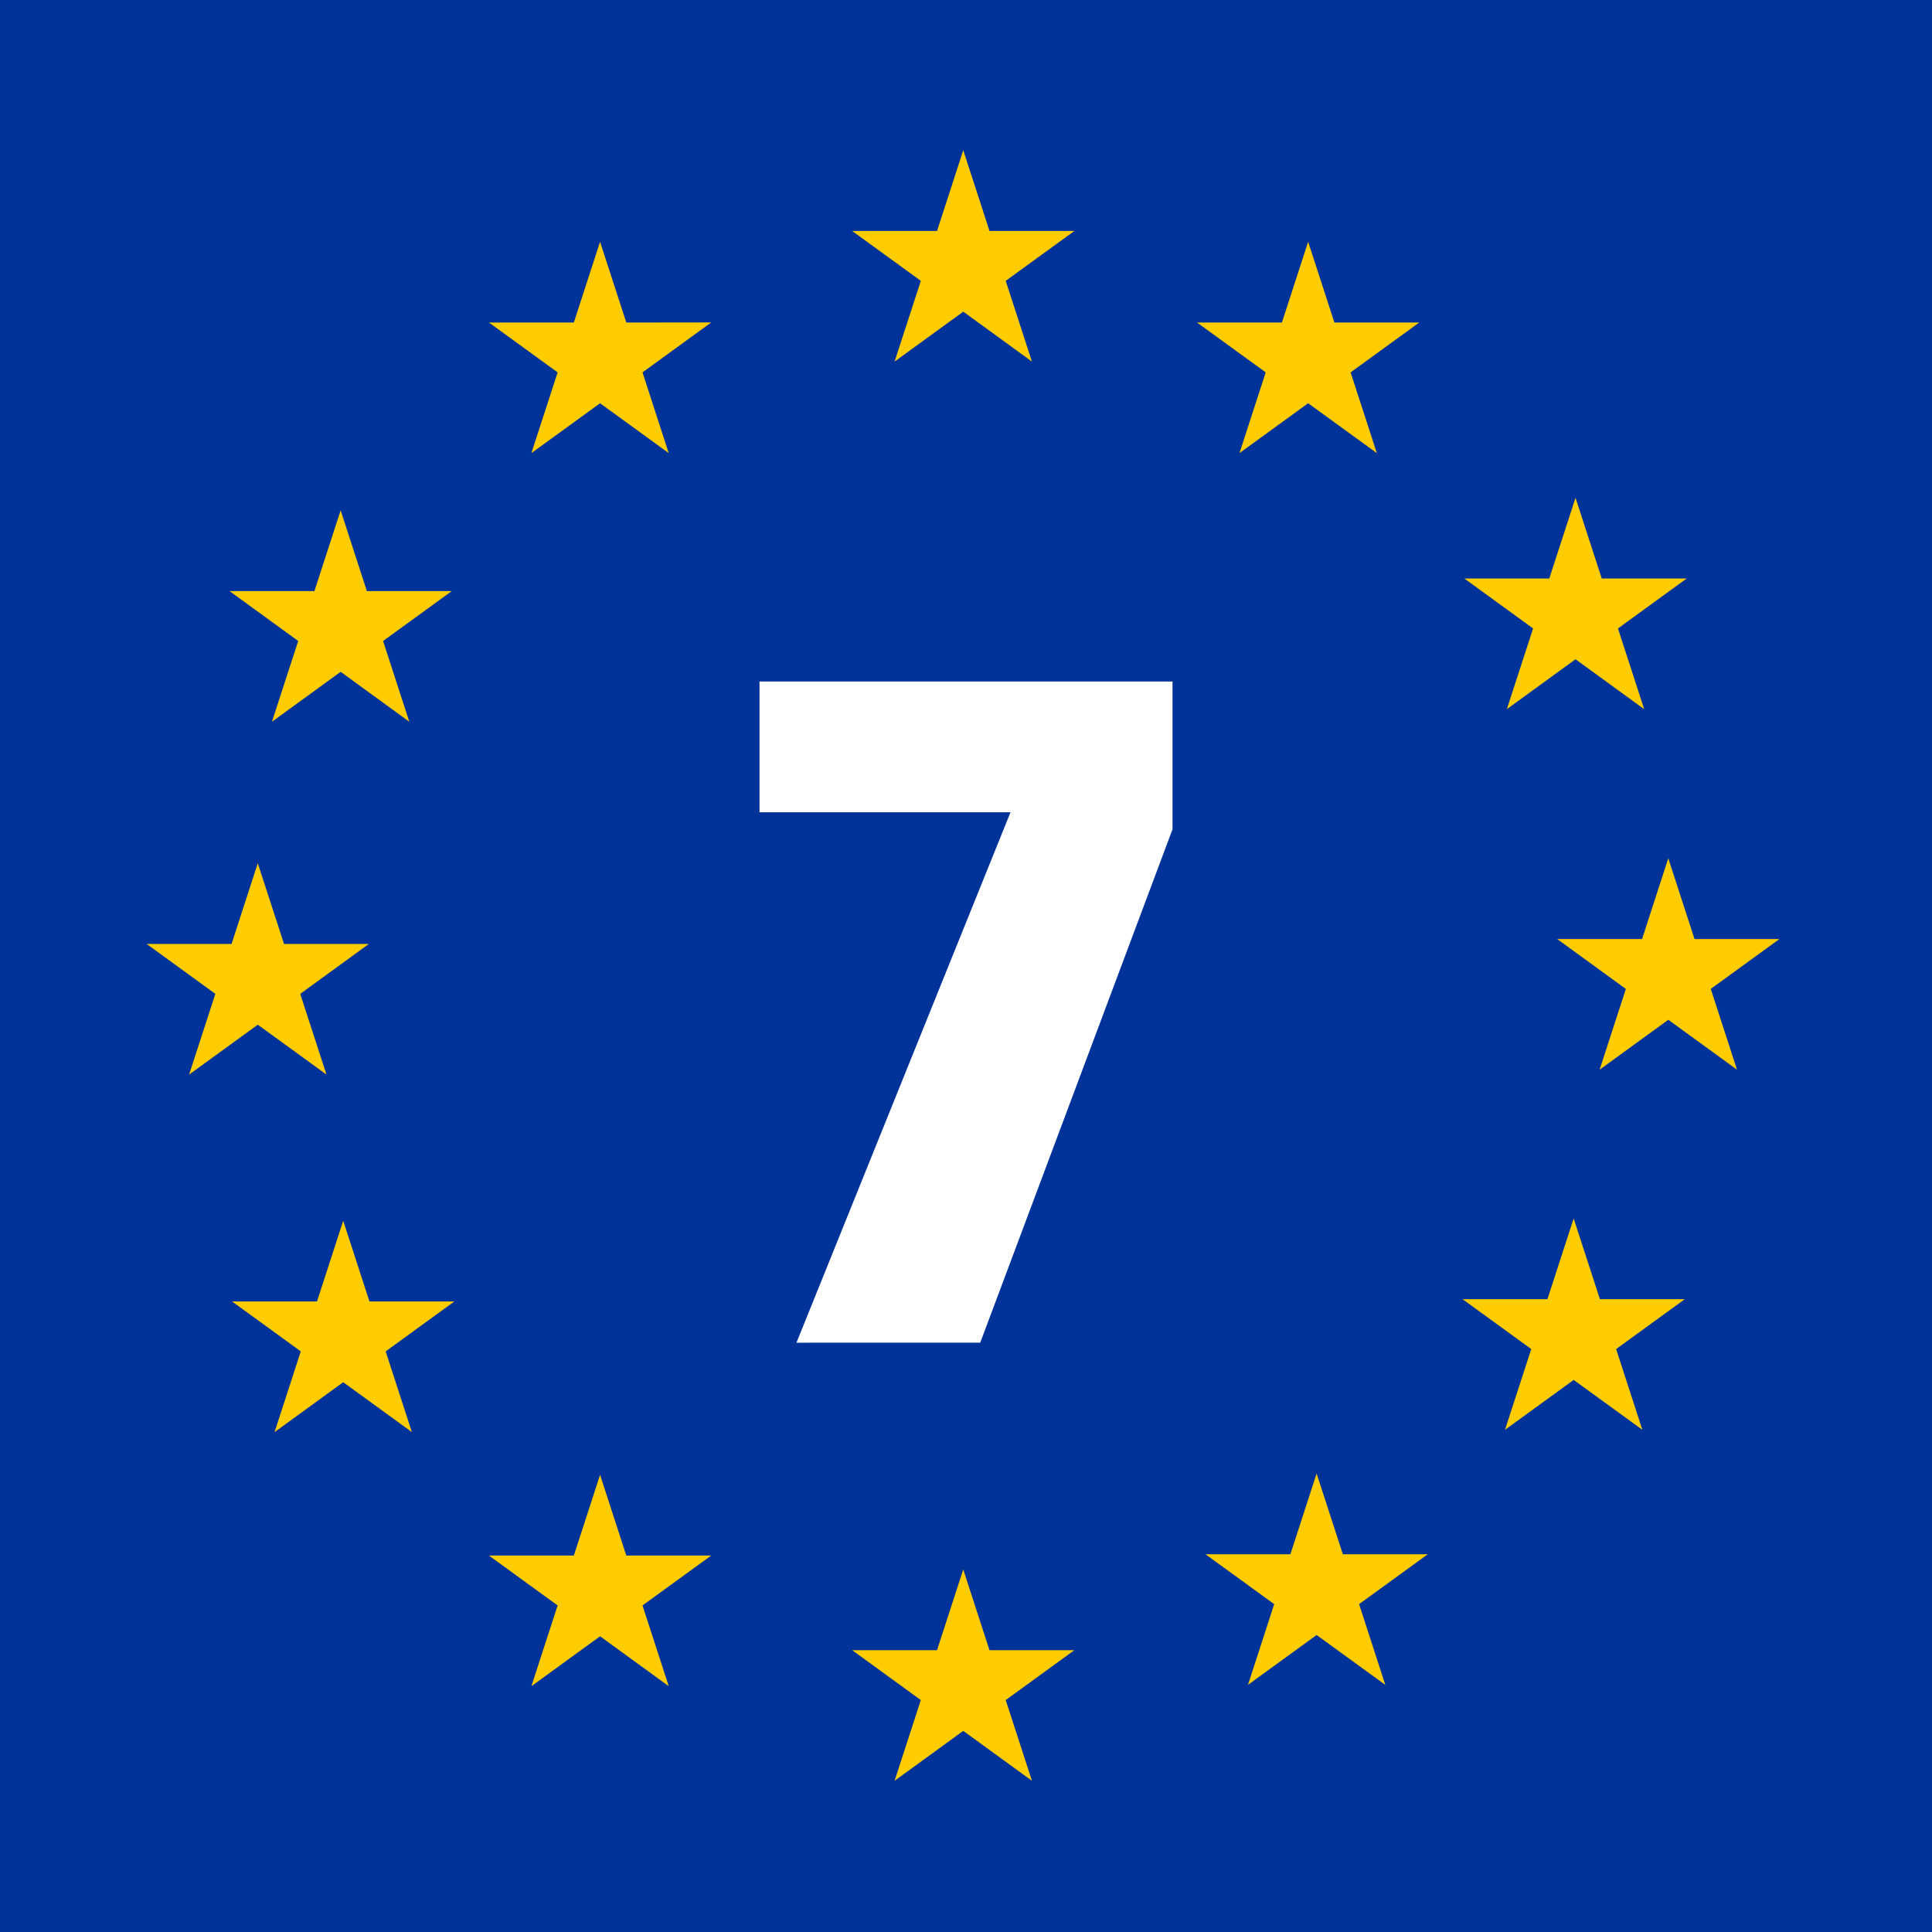
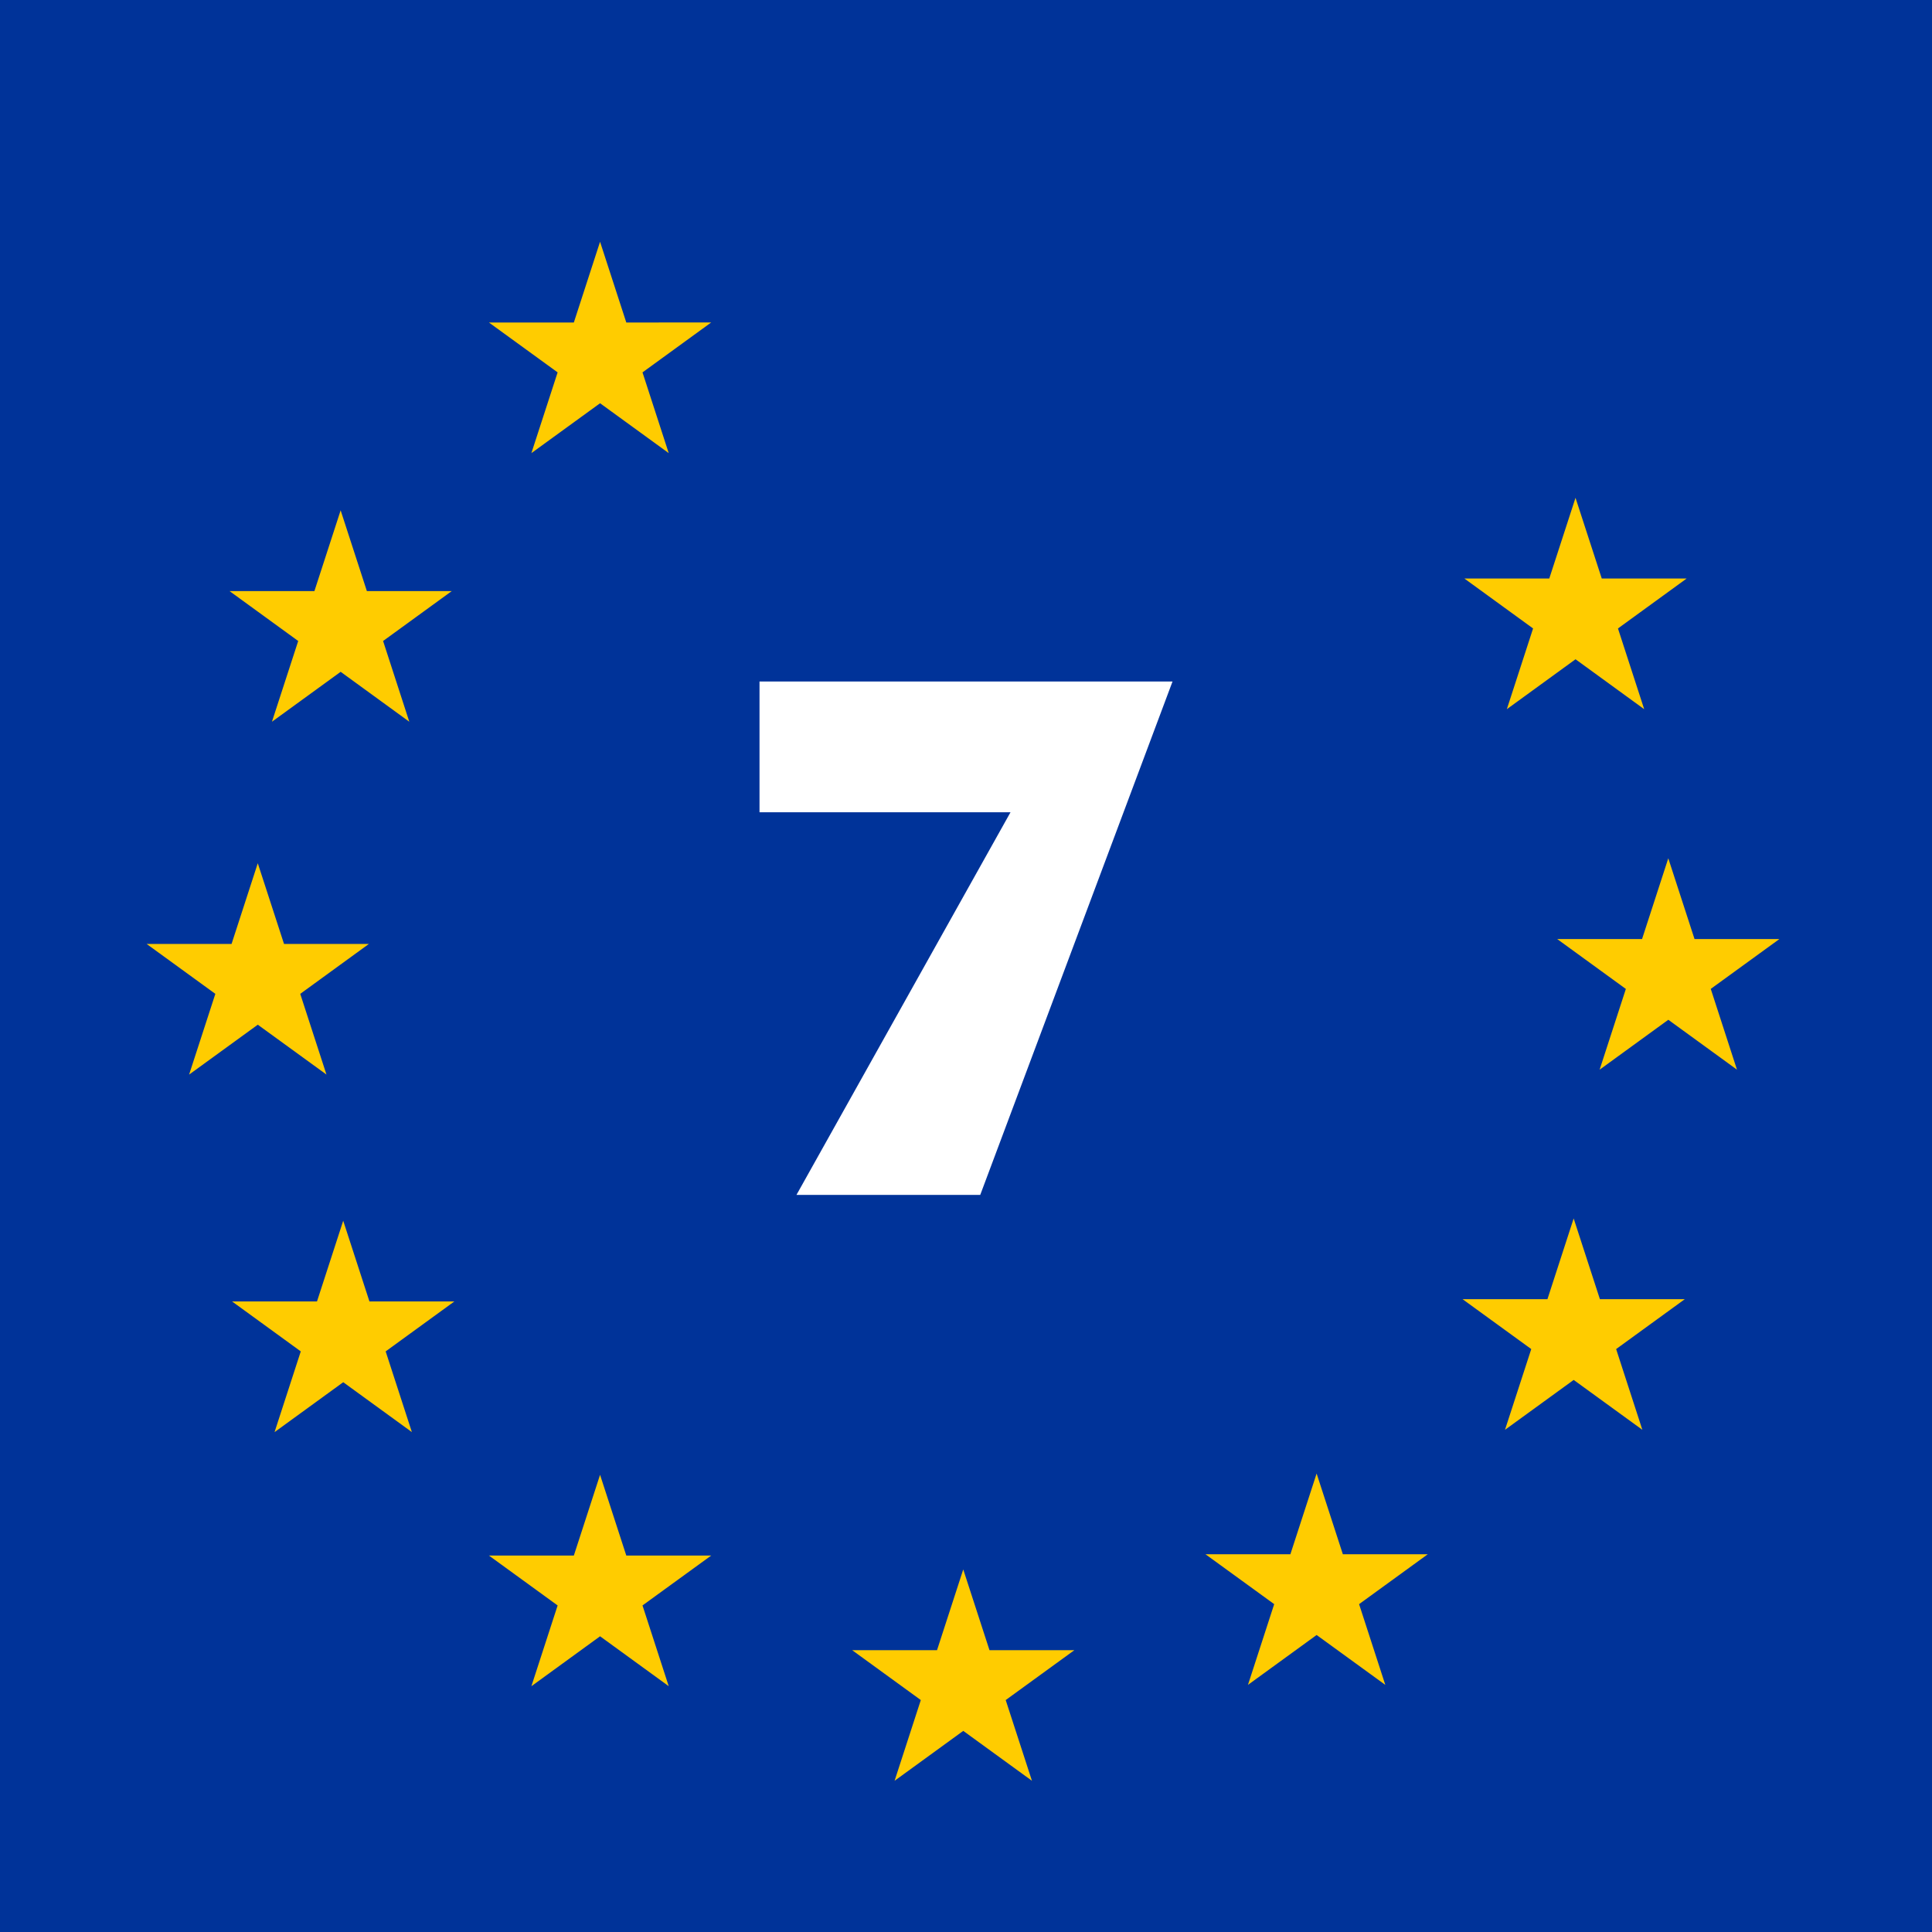
<svg xmlns="http://www.w3.org/2000/svg" version="1.1" id="Layer_1" x="0px" y="0px" width="220px" height="220px" viewBox="0 0 220 220" enable-background="new 0 0 220 220" xml:space="preserve">
  <rect y="-0.001" fill="#003399" width="220" height="220.002" />
  <polygon fill="#FFCC00" points="184.24,71.563 192.061,65.878 182.395,65.878 179.406,56.685 176.418,65.878 166.752,65.878   174.574,71.563 171.586,80.757 179.408,75.072 187.227,80.757 " />
-   <polygon fill="#FFCC00" points="153.796,42.404 161.614,36.724 151.948,36.724 148.96,27.53 145.973,36.724 136.307,36.724   144.129,42.404 141.139,51.598 148.96,45.918 156.782,51.598 " />
-   <polygon fill="#FFCC00" points="114.521,31.98 122.344,26.3 112.676,26.3 109.688,17.105 106.701,26.3 97.033,26.3 104.856,31.98   101.867,41.174 109.69,35.49 117.508,41.174 " />
  <polygon fill="#FFCC00" points="73.163,42.404 80.984,36.72 71.317,36.724 68.33,27.53 65.344,36.724 55.676,36.724 63.498,42.404   60.51,51.598 68.331,45.918 76.149,51.598 " />
  <polygon fill="#FFCC00" points="43.623,72.991 51.444,67.307 41.776,67.307 38.789,58.113 35.803,67.307 26.136,67.307   33.957,72.991 30.967,82.185 38.791,76.501 46.608,82.185 " />
  <polygon fill="#FFCC00" points="34.188,113.172 42.007,107.487 32.342,107.487 29.354,98.298 26.369,107.487 16.701,107.491   24.521,113.172 21.533,122.366 29.356,116.684 37.174,122.362 " />
  <polygon fill="#FFCC00" points="43.916,153.885 51.737,148.2 42.07,148.2 39.082,139.007 36.096,148.2 26.429,148.2 34.25,153.885   31.263,163.079 39.084,157.395 46.901,163.075 " />
  <polygon fill="#FFCC00" points="73.163,182.813 80.984,177.134 71.317,177.134 68.33,167.939 65.344,177.134 55.676,177.134   63.498,182.816 60.51,192.012 68.331,186.327 76.149,192.008 " />
  <polygon fill="#FFCC00" points="114.521,193.588 122.342,187.907 112.674,187.907 109.687,178.714 106.701,187.907 97.035,187.907   104.854,193.588 101.867,202.782 109.688,197.098 117.51,202.782 " />
  <polygon fill="#FFCC00" points="154.761,182.666 162.583,176.986 152.913,176.986 149.925,167.792 146.938,176.986 137.27,176.986   145.094,182.666 142.107,191.86 149.925,186.18 157.747,191.86 " />
  <polygon fill="#FFCC00" points="184.032,153.621 191.852,147.939 182.184,147.939 179.195,138.746 176.21,147.939 166.543,147.939   174.366,153.621 171.376,162.814 179.198,157.135 187.018,162.814 " />
  <polygon fill="#FFCC00" points="194.807,112.607 202.626,106.929 192.958,106.929 189.97,97.735 186.984,106.929 177.318,106.929   185.139,112.612 182.15,121.809 189.973,116.123 197.792,121.804 " />
  <g id="Layer_1_1_">
</g>
  <g>
-     <path fill="#FFFFFF" d="M115.07,92.491H86.487V77.606h47.029v16.827l-21.896,58.461H90.694L115.07,92.491z" />
+     <path fill="#FFFFFF" d="M115.07,92.491H86.487V77.606h47.029l-21.896,58.461H90.694L115.07,92.491z" />
  </g>
</svg>